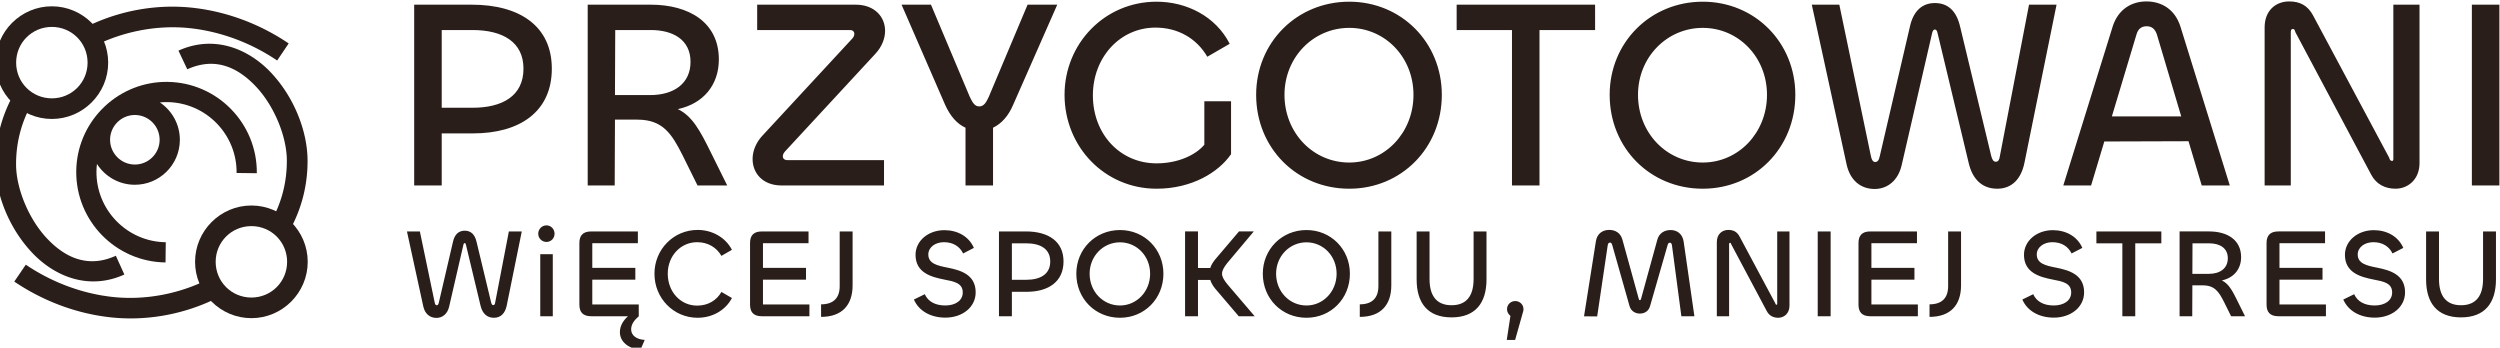
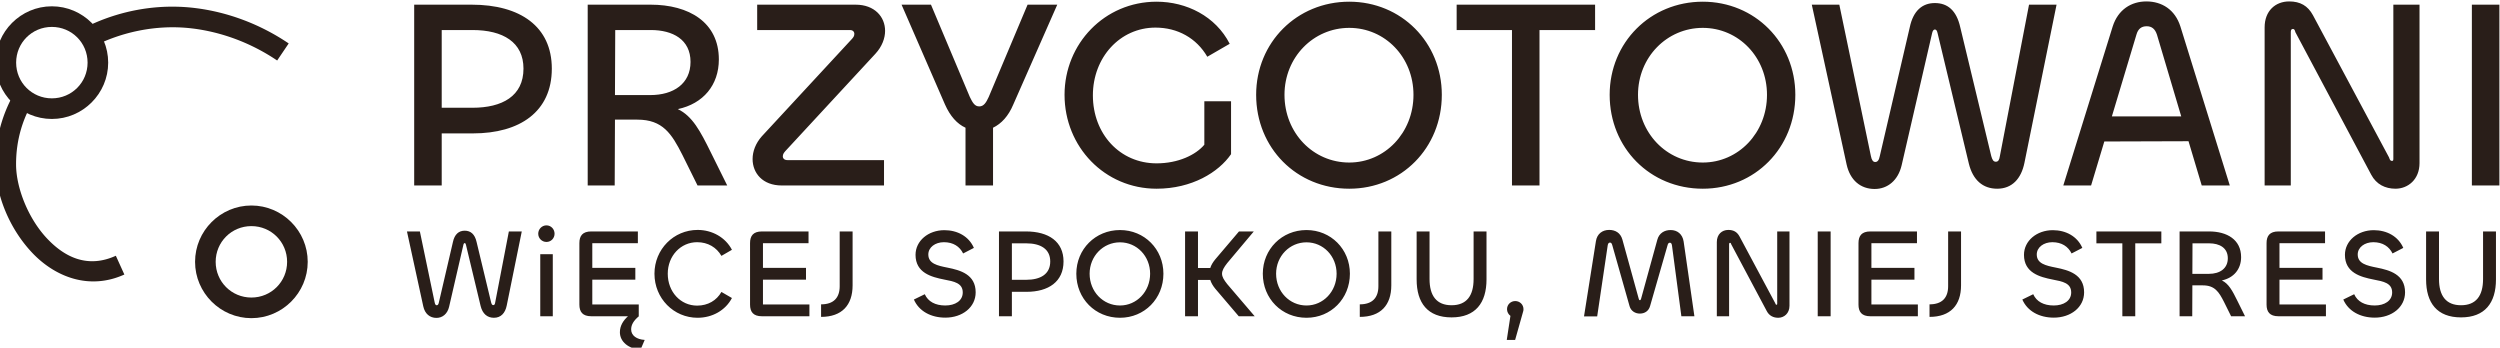
<svg xmlns="http://www.w3.org/2000/svg" width="174.455mm" height="24.263mm" viewBox="0 0 174.455 24.263" version="1.1" id="svg1" xml:space="preserve">
  <defs id="defs1">
    <clipPath clipPathUnits="userSpaceOnUse" id="clipPath41-1">
      <path d="M 0,390.073 H 344 V 0 H 0 Z" transform="translate(-111.448,-347.464)" id="path41-02" />
    </clipPath>
  </defs>
  <g id="layer-MC0" transform="matrix(0.265,0,0,0.265,201.13,-63.335)" style="fill:#291e19;fill-opacity:1;stroke-width:1.002;stroke-dasharray:none">
    <path style="font-weight:500;font-size:71.062px;font-family:Chillax;-inkscape-font-specification:'Chillax Medium';fill:#291e19;fill-opacity:1;stroke-width:1.002;stroke-dasharray:none" d="m -642.666,287.841 v -13.715 h 8.243 c 12.294,0 20.75,-5.685 20.75,-17.055 0,-11.086 -8.314,-16.842 -21.105,-16.842 H -649.914 v 47.611 z m 8.101,-40.932 c 8.03,0 13.431,3.198 13.431,10.162 0,7.248 -5.614,10.304 -13.431,10.304 h -8.101 v -20.466 z m 37.45,40.932 0.071,-17.339 h 5.898 c 6.68,0 9.025,3.695 11.867,9.309 l 3.979,8.03 h 7.817 l -4.335,-8.741 c -2.771,-5.614 -4.832,-9.522 -8.67,-11.37 6.68,-1.421 10.801,-6.325 10.801,-13.075 0,-9.807 -7.888,-14.426 -17.979,-14.426 h -16.557 v 47.611 z m 9.522,-40.932 c 5.756,0 10.446,2.487 10.446,8.385 0,5.756 -4.477,8.741 -10.588,8.741 h -9.309 l 0.071,-17.126 z m 61.397,34.252 h -25.44 c -0.782,0 -1.208,-0.426 -1.208,-0.995 0,-0.568 0.284,-0.924 0.64,-1.35 l 23.735,-25.653 c 1.777,-1.919 2.558,-4.122 2.558,-6.04 0,-3.695 -2.771,-6.893 -7.746,-6.893 h -25.938 v 6.68 h 24.445 c 0.711,0 1.137,0.426 1.137,0.995 0,0.569 -0.213,0.853 -0.568,1.279 l -23.806,25.724 c -1.634,1.848 -2.416,3.979 -2.416,5.969 0,3.695 2.629,6.964 7.675,6.964 h 26.932 z m 16.06,-14.639 c 1.35,3.056 3.198,5.116 5.401,6.111 v 15.207 h 7.248 v -15.207 c 2.203,-1.066 4.051,-3.056 5.33,-6.111 l 11.583,-26.293 h -7.817 l -10.233,24.303 c -0.711,1.563 -1.35,2.487 -2.487,2.487 -1.137,0 -1.705,-0.853 -2.487,-2.487 l -10.233,-24.303 h -7.746 z m 55.712,22.171 c 9.309,0 16.344,-4.335 19.613,-9.096 v -13.928 h -7.035 v 11.441 c -2.274,2.7 -6.893,4.903 -12.578,4.903 -9.664,0 -16.771,-7.746 -16.771,-17.908 0,-9.949 7.106,-17.837 16.486,-17.837 5.827,0 10.801,2.771 13.644,7.675 l 5.898,-3.411 c -3.695,-7.248 -11.37,-11.086 -19.258,-11.086 -13.715,0 -24.232,11.086 -24.232,24.516 0,13.715 10.588,24.73 24.232,24.73 z m 50.738,0 c 13.715,0 24.374,-10.73 24.374,-24.73 0,-13.786 -10.659,-24.516 -24.374,-24.516 -13.786,0 -24.516,10.73 -24.516,24.516 0,13.999 10.659,24.73 24.516,24.73 z m 0,-6.893 c -9.522,0 -17.055,-7.817 -17.055,-17.837 0,-9.878 7.604,-17.623 17.055,-17.623 9.451,0 16.913,7.746 16.913,17.623 0,10.02 -7.533,17.837 -16.913,17.837 z m 64.737,-41.571 h -36.455 v 6.68 h 14.568 v 40.932 h 7.248 v -40.932 h 14.639 z m 28.354,48.464 c 13.715,0 24.374,-10.73 24.374,-24.73 0,-13.786 -10.659,-24.516 -24.374,-24.516 -13.786,0 -24.516,10.73 -24.516,24.516 0,13.999 10.659,24.73 24.516,24.73 z m 0,-6.893 c -9.522,0 -17.055,-7.817 -17.055,-17.837 0,-9.878 7.604,-17.623 17.055,-17.623 9.451,0 16.913,7.746 16.913,17.623 0,10.02 -7.533,17.837 -16.913,17.837 z m 37.876,0.497 c 0.924,4.193 3.695,6.467 7.39,6.467 3.411,0 6.182,-2.274 7.106,-6.253 l 8.03,-34.82 c 0.142,-0.64 0.426,-0.924 0.711,-0.924 0.355,0 0.568,0.284 0.711,0.924 l 8.243,34.394 c 1.066,4.335 3.695,6.609 7.462,6.609 3.908,0 6.325,-2.629 7.177,-6.822 l 8.456,-41.642 h -7.248 l -7.675,39.866 c -0.142,0.995 -0.426,1.492 -1.066,1.492 -0.64,0 -0.924,-0.497 -1.208,-1.492 l -8.172,-33.968 c -0.995,-4.406 -3.34,-6.324 -6.68,-6.324 -3.269,0 -5.685,1.99 -6.609,6.396 l -7.888,33.897 c -0.213,1.137 -0.64,1.563 -1.208,1.563 -0.569,0 -0.924,-0.497 -1.137,-1.563 l -8.314,-39.866 h -7.248 z m 57.063,5.543 h 7.319 l 3.482,-11.583 22.171,-0.071 3.482,11.654 h 7.39 l -13.004,-41.855 c -1.421,-4.477 -4.903,-6.609 -8.954,-6.609 -3.979,0 -7.462,2.132 -8.883,6.609 z m 19.258,-39.724 c 0.426,-1.492 1.279,-2.203 2.7,-2.203 1.35,0 2.203,0.711 2.7,2.203 l 6.396,21.532 h -18.263 z m 40.647,39.724 v -40.363 c 0,-0.569 0.142,-0.853 0.569,-0.853 0.355,0 0.497,0.284 0.64,0.853 l 19.968,37.521 c 1.35,2.558 3.695,3.695 6.396,3.695 3.269,0 6.325,-2.416 6.325,-6.751 V 240.229 h -6.893 v 40.576 c 0,0.426 -0.071,0.569 -0.355,0.569 -0.426,0 -0.568,-0.284 -0.782,-0.924 l -20.039,-37.45 c -1.35,-2.487 -3.34,-3.624 -6.253,-3.624 -3.624,0 -6.467,2.487 -6.467,6.822 v 41.642 z m 47.683,-47.611 v 47.611 h 7.248 V 240.229 Z" id="text46" aria-label="PRZYGOTOWANI" />
-     <path d="m -647.519,319.678 c 0.433,1.967 1.733,3.033 3.467,3.033 1.6,0 2.9,-1.067 3.333,-2.933 l 3.767,-16.333 c 0.067,-0.3 0.2,-0.433 0.333,-0.433 0.167,0 0.267,0.133 0.333,0.433 l 3.867,16.133 c 0.5,2.033 1.733,3.1 3.5,3.1 1.833,0 2.967,-1.233 3.367,-3.2 l 3.967,-19.533 h -3.4 l -3.6,18.7 c -0.067,0.467 -0.2,0.7 -0.5,0.7 -0.3,0 -0.433,-0.233 -0.567,-0.7 l -3.833,-15.933 c -0.467,-2.067 -1.567,-2.967 -3.133,-2.967 -1.533,0 -2.667,0.933 -3.1,3 l -3.7,15.9 c -0.1,0.533 -0.3,0.733 -0.567,0.733 -0.267,0 -0.433,-0.233 -0.533,-0.733 l -3.9,-18.7 h -3.4 z m 32.437,-16.967 c 1.2,0 2.133,-0.967 2.133,-2.167 0,-1.2 -0.933,-2.2 -2.133,-2.2 -1.2,0 -2.167,1 -2.167,2.2 0,1.2 0.967,2.167 2.167,2.167 z m -1.633,3.233 v 16.333 h 3.3 v -16.333 z m 25.937,16.333 v -3.1 h -12.233 v -6.533 h 11.333 v -3.1 h -11.333 v -6.5 h 12 v -3.1 h -12.267 c -2.3,0 -3.133,1.167 -3.133,3.067 v 16.2 c 0,1.9 0.833,3.067 3.133,3.067 h 9.667 c -1.2,1.067 -2.133,2.467 -2.133,4.2 0,2.533 2.3,4.367 5.433,4.6 l 1.1,-2.567 c -2.1,-0.133 -3.567,-1.133 -3.567,-2.767 0,-1.233 0.667,-2.333 2.033,-3.467 z m 15.503,0.4 c 3.833,0 7.333,-1.933 9.033,-5.2 l -2.767,-1.6 c -1.267,2.233 -3.533,3.6 -6.4,3.6 -4.367,0 -7.733,-3.633 -7.733,-8.4 0,-4.7 3.4,-8.3 7.733,-8.3 2.867,0 5.1,1.367 6.4,3.6 l 2.767,-1.6 c -1.7,-3.267 -5.2,-5.233 -9.033,-5.233 -6.3,0 -11.367,5.1 -11.367,11.533 0,6.5 5.067,11.6 11.367,11.6 z m 29.437,-0.4 v -3.1 h -12.233 v -6.533 h 11.333 v -3.1 h -11.333 v -6.5 h 12 v -3.1 h -12.267 c -2.3,0 -3.133,1.167 -3.133,3.067 v 16.2 c 0,1.9 0.833,3.067 3.133,3.067 z m 3.07,0.167 c 5.5,0 8.3,-3.1 8.3,-8.3 v -14.2 h -3.4 v 14.433 c 0,3 -1.567,4.767 -4.9,4.767 z m 32.707,0.2 c 4.5,0 8,-2.733 8,-6.667 0,-4.733 -4.067,-5.833 -7.4,-6.5 -2.7,-0.533 -5.067,-1.067 -5.067,-3.467 0,-1.9 1.833,-3.233 4.1,-3.233 2.467,0 4.167,1.133 5.067,2.967 l 2.833,-1.467 c -1.333,-3.067 -4.367,-4.667 -7.767,-4.667 -4.233,0 -7.6,2.8 -7.6,6.5 0,4.733 4.167,5.833 7.533,6.5 2.633,0.5 4.9,0.933 4.9,3.4 0,2.2 -2,3.433 -4.6,3.433 -2.633,0 -4.533,-1.033 -5.4,-2.967 l -2.867,1.4 c 1.333,3.067 4.5,4.767 8.267,4.767 z m 17.537,-0.367 v -6.433 h 3.867 c 5.767,0 9.733,-2.667 9.733,-8 0,-5.2 -3.9,-7.9 -9.9,-7.9 h -7.1 v 22.333 z m 3.8,-19.2 c 3.767,0 6.3,1.5 6.3,4.767 0,3.4 -2.633,4.833 -6.3,4.833 h -3.8 v -9.6 z m 24.67,19.6 c 6.433,0 11.433,-5.033 11.433,-11.6 0,-6.467 -5,-11.5 -11.433,-11.5 -6.467,0 -11.5,5.033 -11.5,11.5 0,6.567 5,11.6 11.5,11.6 z m 0,-3.233 c -4.467,0 -8,-3.667 -8,-8.367 0,-4.633 3.567,-8.267 8,-8.267 4.433,0 7.933,3.633 7.933,8.267 0,4.7 -3.533,8.367 -7.933,8.367 z m 20.537,2.833 v -9.567 h 3.233 c 0.233,0.767 0.7,1.567 1.333,2.333 l 6.167,7.233 h 4.2 l -7.233,-8.467 c -0.867,-1.1 -1.367,-1.9 -1.367,-2.733 0,-0.833 0.5,-1.7 1.367,-2.8 l 7,-8.333 h -3.9 l -6.233,7.333 c -0.633,0.767 -1.1,1.533 -1.333,2.3 h -3.233 v -9.633 h -3.4 v 22.333 z m 28.57,0.4 c 6.433,0 11.433,-5.033 11.433,-11.6 0,-6.467 -5,-11.5 -11.433,-11.5 -6.467,0 -11.5,5.033 -11.5,11.5 0,6.567 5,11.6 11.5,11.6 z m 0,-3.233 c -4.467,0 -8,-3.667 -8,-8.367 0,-4.633 3.567,-8.267 8,-8.267 4.433,0 7.933,3.633 7.933,8.267 0,4.7 -3.533,8.367 -7.933,8.367 z m 14.037,3 c 5.5,0 8.3,-3.1 8.3,-8.3 v -14.2 h -3.4 v 14.433 c 0,3 -1.567,4.767 -4.9,4.767 z m 24.17,0.133 c 6.267,0 9.2,-3.8 9.2,-10 v -12.633 h -3.4 v 12.533 c 0,4.433 -1.867,6.9 -5.8,6.9 -3.933,0 -5.8,-2.467 -5.8,-6.9 v -12.533 h -3.4 v 12.633 c 0,6.2 2.9,10 9.2,10 z m 16.737,5.933 2.067,-7.333 c 0.1,-0.233 0.133,-0.5 0.133,-0.767 0,-1.2 -0.967,-2.133 -2.167,-2.133 -1.2,0 -2.167,0.933 -2.167,2.133 0,0.733 0.367,1.367 0.9,1.767 l -0.967,6.333 z m 21.607,-6.2 2.767,-18.667 c 0.067,-0.533 0.3,-0.767 0.6,-0.767 0.3,0 0.467,0.2 0.6,0.667 l 4.567,16.1 c 0.367,1.267 1.5,1.933 2.7,1.933 1.267,0 2.333,-0.667 2.7,-2 l 4.6,-16 c 0.1,-0.433 0.3,-0.667 0.6,-0.667 0.367,0 0.5,0.3 0.567,0.767 l 2.467,18.6 h 3.433 l -2.833,-19.667 c -0.3,-1.967 -1.667,-3.033 -3.433,-3.033 -1.6,0 -3.033,0.8 -3.5,2.567 l -4.267,15.5 c -0.1,0.3 -0.133,0.4 -0.333,0.4 -0.167,0 -0.233,-0.1 -0.3,-0.4 l -4.3,-15.567 c -0.5,-1.767 -1.867,-2.533 -3.467,-2.533 -1.8,0 -3.2,1.033 -3.5,2.967 l -3.133,19.8 z m 34.737,-0.033 v -18.933 c 0,-0.267 0.067,-0.4 0.267,-0.4 0.167,0 0.233,0.133 0.3,0.4 l 9.367,17.6 c 0.633,1.2 1.733,1.733 3,1.733 1.533,0 2.967,-1.133 2.967,-3.167 v -19.567 h -3.233 v 19.033 c 0,0.2 -0.033,0.267 -0.167,0.267 -0.2,0 -0.267,-0.133 -0.367,-0.433 l -9.4,-17.567 c -0.633,-1.167 -1.567,-1.7 -2.933,-1.7 -1.7,0 -3.033,1.167 -3.033,3.2 v 19.533 z m 23.337,-22.333 v 22.333 h 3.4 v -22.333 z m 26.37,22.333 v -3.1 h -12.233 v -6.533 h 11.333 v -3.1 h -11.333 v -6.5 h 12 v -3.1 h -12.267 c -2.3,0 -3.133,1.167 -3.133,3.067 v 16.2 c 0,1.9 0.833,3.067 3.133,3.067 z m 3.07,0.167 c 5.5,0 8.3,-3.1 8.3,-8.3 v -14.2 h -3.4 v 14.433 c 0,3 -1.567,4.767 -4.9,4.767 z m 32.707,0.2 c 4.5,0 8,-2.733 8,-6.667 0,-4.733 -4.067,-5.833 -7.4,-6.5 -2.7,-0.533 -5.067,-1.067 -5.067,-3.467 0,-1.9 1.833,-3.233 4.1,-3.233 2.467,0 4.167,1.133 5.067,2.967 l 2.833,-1.467 c -1.333,-3.067 -4.367,-4.667 -7.767,-4.667 -4.233,0 -7.6,2.8 -7.6,6.5 0,4.733 4.167,5.833 7.533,6.5 2.633,0.5 4.9,0.933 4.9,3.4 0,2.2 -2,3.433 -4.6,3.433 -2.633,0 -4.533,-1.033 -5.4,-2.967 l -2.867,1.4 c 1.333,3.067 4.5,4.767 8.267,4.767 z m 28.337,-22.7 h -17.1 v 3.133 h 6.833 v 19.2 h 3.4 v -19.2 h 6.867 z m 8.137,22.333 0.033,-8.133 h 2.767 c 3.133,0 4.233,1.733 5.567,4.367 l 1.867,3.767 h 3.667 l -2.033,-4.1 c -1.3,-2.633 -2.267,-4.467 -4.067,-5.333 3.133,-0.667 5.067,-2.967 5.067,-6.133 0,-4.6 -3.7,-6.767 -8.433,-6.767 h -7.767 v 22.333 z m 4.467,-19.2 c 2.7,0 4.9,1.167 4.9,3.933 0,2.7 -2.1,4.1 -4.967,4.1 h -4.367 l 0.033,-8.033 z m 30.737,19.2 v -3.1 h -12.233 v -6.533 h 11.333 v -3.1 h -11.333 v -6.5 h 12 v -3.1 h -12.267 c -2.3,0 -3.133,1.167 -3.133,3.067 v 16.2 c 0,1.9 0.833,3.067 3.133,3.067 z m 12.837,0.367 c 4.5,0 8,-2.733 8,-6.667 0,-4.733 -4.067,-5.833 -7.4,-6.5 -2.7,-0.533 -5.067,-1.067 -5.067,-3.467 0,-1.9 1.833,-3.233 4.1,-3.233 2.467,0 4.167,1.133 5.067,2.967 l 2.833,-1.467 c -1.333,-3.067 -4.367,-4.667 -7.767,-4.667 -4.233,0 -7.6,2.8 -7.6,6.5 0,4.733 4.167,5.833 7.533,6.5 2.633,0.5 4.9,0.933 4.9,3.4 0,2.2 -2,3.433 -4.6,3.433 -2.633,0 -4.533,-1.033 -5.4,-2.967 l -2.867,1.4 c 1.333,3.067 4.5,4.767 8.267,4.767 z m 22.737,-0.067 c 6.267,0 9.2,-3.8 9.2,-10 v -12.633 h -3.4 v 12.533 c 0,4.433 -1.867,6.9 -5.8,6.9 -3.933,0 -5.8,-2.467 -5.8,-6.9 v -12.533 h -3.4 v 12.633 c 0,6.2 2.9,10 9.2,10 z" id="text1" style="font-weight:500;font-size:33.333px;font-family:Chillax;-inkscape-font-specification:'Chillax Medium';letter-spacing:0.97px;fill:#291e19;fill-opacity:1;fill-rule:evenodd;stroke-width:1.002;stroke-dasharray:none" aria-label="WiĘCEJ SPOKOJU, MNIEJ STRESU" />
+     <path d="m -647.519,319.678 c 0.433,1.967 1.733,3.033 3.467,3.033 1.6,0 2.9,-1.067 3.333,-2.933 l 3.767,-16.333 c 0.067,-0.3 0.2,-0.433 0.333,-0.433 0.167,0 0.267,0.133 0.333,0.433 l 3.867,16.133 c 0.5,2.033 1.733,3.1 3.5,3.1 1.833,0 2.967,-1.233 3.367,-3.2 l 3.967,-19.533 h -3.4 l -3.6,18.7 c -0.067,0.467 -0.2,0.7 -0.5,0.7 -0.3,0 -0.433,-0.233 -0.567,-0.7 l -3.833,-15.933 c -0.467,-2.067 -1.567,-2.967 -3.133,-2.967 -1.533,0 -2.667,0.933 -3.1,3 l -3.7,15.9 c -0.1,0.533 -0.3,0.733 -0.567,0.733 -0.267,0 -0.433,-0.233 -0.533,-0.733 l -3.9,-18.7 h -3.4 z m 32.437,-16.967 c 1.2,0 2.133,-0.967 2.133,-2.167 0,-1.2 -0.933,-2.2 -2.133,-2.2 -1.2,0 -2.167,1 -2.167,2.2 0,1.2 0.967,2.167 2.167,2.167 z m -1.633,3.233 v 16.333 h 3.3 v -16.333 z m 25.937,16.333 v -3.1 h -12.233 v -6.533 h 11.333 v -3.1 h -11.333 v -6.5 h 12 v -3.1 h -12.267 c -2.3,0 -3.133,1.167 -3.133,3.067 v 16.2 c 0,1.9 0.833,3.067 3.133,3.067 h 9.667 c -1.2,1.067 -2.133,2.467 -2.133,4.2 0,2.533 2.3,4.367 5.433,4.6 l 1.1,-2.567 c -2.1,-0.133 -3.567,-1.133 -3.567,-2.767 0,-1.233 0.667,-2.333 2.033,-3.467 z m 15.503,0.4 c 3.833,0 7.333,-1.933 9.033,-5.2 l -2.767,-1.6 c -1.267,2.233 -3.533,3.6 -6.4,3.6 -4.367,0 -7.733,-3.633 -7.733,-8.4 0,-4.7 3.4,-8.3 7.733,-8.3 2.867,0 5.1,1.367 6.4,3.6 l 2.767,-1.6 c -1.7,-3.267 -5.2,-5.233 -9.033,-5.233 -6.3,0 -11.367,5.1 -11.367,11.533 0,6.5 5.067,11.6 11.367,11.6 m 29.437,-0.4 v -3.1 h -12.233 v -6.533 h 11.333 v -3.1 h -11.333 v -6.5 h 12 v -3.1 h -12.267 c -2.3,0 -3.133,1.167 -3.133,3.067 v 16.2 c 0,1.9 0.833,3.067 3.133,3.067 z m 3.07,0.167 c 5.5,0 8.3,-3.1 8.3,-8.3 v -14.2 h -3.4 v 14.433 c 0,3 -1.567,4.767 -4.9,4.767 z m 32.707,0.2 c 4.5,0 8,-2.733 8,-6.667 0,-4.733 -4.067,-5.833 -7.4,-6.5 -2.7,-0.533 -5.067,-1.067 -5.067,-3.467 0,-1.9 1.833,-3.233 4.1,-3.233 2.467,0 4.167,1.133 5.067,2.967 l 2.833,-1.467 c -1.333,-3.067 -4.367,-4.667 -7.767,-4.667 -4.233,0 -7.6,2.8 -7.6,6.5 0,4.733 4.167,5.833 7.533,6.5 2.633,0.5 4.9,0.933 4.9,3.4 0,2.2 -2,3.433 -4.6,3.433 -2.633,0 -4.533,-1.033 -5.4,-2.967 l -2.867,1.4 c 1.333,3.067 4.5,4.767 8.267,4.767 z m 17.537,-0.367 v -6.433 h 3.867 c 5.767,0 9.733,-2.667 9.733,-8 0,-5.2 -3.9,-7.9 -9.9,-7.9 h -7.1 v 22.333 z m 3.8,-19.2 c 3.767,0 6.3,1.5 6.3,4.767 0,3.4 -2.633,4.833 -6.3,4.833 h -3.8 v -9.6 z m 24.67,19.6 c 6.433,0 11.433,-5.033 11.433,-11.6 0,-6.467 -5,-11.5 -11.433,-11.5 -6.467,0 -11.5,5.033 -11.5,11.5 0,6.567 5,11.6 11.5,11.6 z m 0,-3.233 c -4.467,0 -8,-3.667 -8,-8.367 0,-4.633 3.567,-8.267 8,-8.267 4.433,0 7.933,3.633 7.933,8.267 0,4.7 -3.533,8.367 -7.933,8.367 z m 20.537,2.833 v -9.567 h 3.233 c 0.233,0.767 0.7,1.567 1.333,2.333 l 6.167,7.233 h 4.2 l -7.233,-8.467 c -0.867,-1.1 -1.367,-1.9 -1.367,-2.733 0,-0.833 0.5,-1.7 1.367,-2.8 l 7,-8.333 h -3.9 l -6.233,7.333 c -0.633,0.767 -1.1,1.533 -1.333,2.3 h -3.233 v -9.633 h -3.4 v 22.333 z m 28.57,0.4 c 6.433,0 11.433,-5.033 11.433,-11.6 0,-6.467 -5,-11.5 -11.433,-11.5 -6.467,0 -11.5,5.033 -11.5,11.5 0,6.567 5,11.6 11.5,11.6 z m 0,-3.233 c -4.467,0 -8,-3.667 -8,-8.367 0,-4.633 3.567,-8.267 8,-8.267 4.433,0 7.933,3.633 7.933,8.267 0,4.7 -3.533,8.367 -7.933,8.367 z m 14.037,3 c 5.5,0 8.3,-3.1 8.3,-8.3 v -14.2 h -3.4 v 14.433 c 0,3 -1.567,4.767 -4.9,4.767 z m 24.17,0.133 c 6.267,0 9.2,-3.8 9.2,-10 v -12.633 h -3.4 v 12.533 c 0,4.433 -1.867,6.9 -5.8,6.9 -3.933,0 -5.8,-2.467 -5.8,-6.9 v -12.533 h -3.4 v 12.633 c 0,6.2 2.9,10 9.2,10 z m 16.737,5.933 2.067,-7.333 c 0.1,-0.233 0.133,-0.5 0.133,-0.767 0,-1.2 -0.967,-2.133 -2.167,-2.133 -1.2,0 -2.167,0.933 -2.167,2.133 0,0.733 0.367,1.367 0.9,1.767 l -0.967,6.333 z m 21.607,-6.2 2.767,-18.667 c 0.067,-0.533 0.3,-0.767 0.6,-0.767 0.3,0 0.467,0.2 0.6,0.667 l 4.567,16.1 c 0.367,1.267 1.5,1.933 2.7,1.933 1.267,0 2.333,-0.667 2.7,-2 l 4.6,-16 c 0.1,-0.433 0.3,-0.667 0.6,-0.667 0.367,0 0.5,0.3 0.567,0.767 l 2.467,18.6 h 3.433 l -2.833,-19.667 c -0.3,-1.967 -1.667,-3.033 -3.433,-3.033 -1.6,0 -3.033,0.8 -3.5,2.567 l -4.267,15.5 c -0.1,0.3 -0.133,0.4 -0.333,0.4 -0.167,0 -0.233,-0.1 -0.3,-0.4 l -4.3,-15.567 c -0.5,-1.767 -1.867,-2.533 -3.467,-2.533 -1.8,0 -3.2,1.033 -3.5,2.967 l -3.133,19.8 z m 34.737,-0.033 v -18.933 c 0,-0.267 0.067,-0.4 0.267,-0.4 0.167,0 0.233,0.133 0.3,0.4 l 9.367,17.6 c 0.633,1.2 1.733,1.733 3,1.733 1.533,0 2.967,-1.133 2.967,-3.167 v -19.567 h -3.233 v 19.033 c 0,0.2 -0.033,0.267 -0.167,0.267 -0.2,0 -0.267,-0.133 -0.367,-0.433 l -9.4,-17.567 c -0.633,-1.167 -1.567,-1.7 -2.933,-1.7 -1.7,0 -3.033,1.167 -3.033,3.2 v 19.533 z m 23.337,-22.333 v 22.333 h 3.4 v -22.333 z m 26.37,22.333 v -3.1 h -12.233 v -6.533 h 11.333 v -3.1 h -11.333 v -6.5 h 12 v -3.1 h -12.267 c -2.3,0 -3.133,1.167 -3.133,3.067 v 16.2 c 0,1.9 0.833,3.067 3.133,3.067 z m 3.07,0.167 c 5.5,0 8.3,-3.1 8.3,-8.3 v -14.2 h -3.4 v 14.433 c 0,3 -1.567,4.767 -4.9,4.767 z m 32.707,0.2 c 4.5,0 8,-2.733 8,-6.667 0,-4.733 -4.067,-5.833 -7.4,-6.5 -2.7,-0.533 -5.067,-1.067 -5.067,-3.467 0,-1.9 1.833,-3.233 4.1,-3.233 2.467,0 4.167,1.133 5.067,2.967 l 2.833,-1.467 c -1.333,-3.067 -4.367,-4.667 -7.767,-4.667 -4.233,0 -7.6,2.8 -7.6,6.5 0,4.733 4.167,5.833 7.533,6.5 2.633,0.5 4.9,0.933 4.9,3.4 0,2.2 -2,3.433 -4.6,3.433 -2.633,0 -4.533,-1.033 -5.4,-2.967 l -2.867,1.4 c 1.333,3.067 4.5,4.767 8.267,4.767 z m 28.337,-22.7 h -17.1 v 3.133 h 6.833 v 19.2 h 3.4 v -19.2 h 6.867 z m 8.137,22.333 0.033,-8.133 h 2.767 c 3.133,0 4.233,1.733 5.567,4.367 l 1.867,3.767 h 3.667 l -2.033,-4.1 c -1.3,-2.633 -2.267,-4.467 -4.067,-5.333 3.133,-0.667 5.067,-2.967 5.067,-6.133 0,-4.6 -3.7,-6.767 -8.433,-6.767 h -7.767 v 22.333 z m 4.467,-19.2 c 2.7,0 4.9,1.167 4.9,3.933 0,2.7 -2.1,4.1 -4.967,4.1 h -4.367 l 0.033,-8.033 z m 30.737,19.2 v -3.1 h -12.233 v -6.533 h 11.333 v -3.1 h -11.333 v -6.5 h 12 v -3.1 h -12.267 c -2.3,0 -3.133,1.167 -3.133,3.067 v 16.2 c 0,1.9 0.833,3.067 3.133,3.067 z m 12.837,0.367 c 4.5,0 8,-2.733 8,-6.667 0,-4.733 -4.067,-5.833 -7.4,-6.5 -2.7,-0.533 -5.067,-1.067 -5.067,-3.467 0,-1.9 1.833,-3.233 4.1,-3.233 2.467,0 4.167,1.133 5.067,2.967 l 2.833,-1.467 c -1.333,-3.067 -4.367,-4.667 -7.767,-4.667 -4.233,0 -7.6,2.8 -7.6,6.5 0,4.733 4.167,5.833 7.533,6.5 2.633,0.5 4.9,0.933 4.9,3.4 0,2.2 -2,3.433 -4.6,3.433 -2.633,0 -4.533,-1.033 -5.4,-2.967 l -2.867,1.4 c 1.333,3.067 4.5,4.767 8.267,4.767 z m 22.737,-0.067 c 6.267,0 9.2,-3.8 9.2,-10 v -12.633 h -3.4 v 12.533 c 0,4.433 -1.867,6.9 -5.8,6.9 -3.933,0 -5.8,-2.467 -5.8,-6.9 v -12.533 h -3.4 v 12.633 c 0,6.2 2.9,10 9.2,10 z" id="text1" style="font-weight:500;font-size:33.333px;font-family:Chillax;-inkscape-font-specification:'Chillax Medium';letter-spacing:0.97px;fill:#291e19;fill-opacity:1;fill-rule:evenodd;stroke-width:1.002;stroke-dasharray:none" aria-label="WiĘCEJ SPOKOJU, MNIEJ STRESU" />
    <path id="path1-4-5" style="fill:#291e19;fill-opacity:1;fill-rule:evenodd;stroke-width:1.002;stroke-dasharray:none" d="m -712.524,240.763 c -1.577,-0.034 -3.154,0.007 -4.724,0.122 -7.646,0.56 -15.129,2.857 -21.674,6.614 a 10.109,10.181 0 0 1 3.148,4.474 c 8.132,-4.527 17.947,-6.612 27.332,-5.493 7.993,0.953 15.747,3.925 22.446,8.454 l 3.037,-4.496 c -7.394,-4.998 -15.943,-8.284 -24.84,-9.344 -1.57,-0.187 -3.147,-0.295 -4.724,-0.329 z m -41.164,20.288 c -4.072,6.06 -6.523,13.275 -6.487,21.329 0.035,7.911 3.663,16.821 9.647,23.158 5.983,6.337 14.987,9.973 24.292,5.75 l -2.241,-4.941 c -7.147,3.244 -13.164,0.698 -18.105,-4.535 -4.941,-5.233 -8.14,-13.28 -8.167,-19.458 -0.029,-6.697 1.881,-12.66 5.164,-17.744 a 10.109,10.181 0 0 1 -4.102,-3.561 z" />
-     <path id="path1-4-5-1" style="fill:#291e19;fill-opacity:1;fill-rule:evenodd;stroke-width:1.002;stroke-dasharray:none" d="m -703.427,250.527 c -2.772,-0.059 -5.655,0.492 -8.562,1.811 l 2.325,4.911 c 7.151,-3.245 13.121,-0.709 18.053,4.514 4.932,5.223 8.136,13.267 8.163,19.458 0.029,6.651 -1.851,12.587 -5.089,17.654 a 10.181,10.109 90 0 1 4.192,3.502 c 3.993,-6.012 6.389,-13.15 6.354,-21.115 -0.035,-7.897 -3.656,-16.811 -9.649,-23.158 -4.12,-4.363 -9.687,-7.447 -15.787,-7.577 z m -48.758,58.173 -3.037,4.447 c 3.701,2.502 7.691,4.577 11.87,6.158 4.179,1.581 8.544,2.671 12.997,3.202 10.855,1.294 22.015,-1.142 31.271,-6.496 a 10.181,10.109 90 0 1 -3.101,-4.505 c -8.186,4.632 -18.108,6.769 -27.582,5.64 -7.984,-0.952 -15.728,-3.922 -22.418,-8.445 z" />
    <path style="fill:#291e19;fill-opacity:1;fill-rule:evenodd;stroke-width:1.002;stroke-dasharray:none" d="m -745.326,240.66 c -8.159,0 -14.831,6.674 -14.831,14.833 0,8.159 6.671,14.833 14.831,14.833 8.159,0 14.833,-6.674 14.833,-14.833 0,-8.159 -6.674,-14.833 -14.833,-14.833 z m 0,5.428 c 5.227,0 9.408,4.178 9.408,9.405 0,5.227 -4.181,9.405 -9.408,9.405 -5.227,0 -9.405,-4.178 -9.405,-9.405 0,-5.227 4.179,-9.405 9.405,-9.405 z" id="path2" />
    <path style="fill:#291e19;fill-opacity:1;fill-rule:evenodd;stroke-width:1.002;stroke-dasharray:none" d="m -692.782,293.114 c -8.159,0 -14.833,6.674 -14.833,14.833 0,8.159 6.674,14.833 14.833,14.833 8.159,0 14.831,-6.674 14.831,-14.833 0,-8.159 -6.671,-14.833 -14.831,-14.833 z m 0,5.428 c 5.227,0 9.405,4.179 9.405,9.405 0,5.227 -4.178,9.405 -9.405,9.405 -5.227,0 -9.408,-4.179 -9.408,-9.405 0,-5.227 4.181,-9.405 9.408,-9.405 z" id="path2-3" />
-     <path id="path40" clip-path="url(#clipPath41-1)" style="fill:#291e19;fill-opacity:1;fill-rule:nonzero;stroke:none;stroke-width:2.215;stroke-dasharray:none" d="m 50.656,-127.773 c 13.926,-0.84 26.906,3.857 36.816,12.176 0.78,0.617 1.526,1.282 2.231,1.984 9.425,8.864 15.614,21.199 16.414,35.125 1.661,28.92 -20.513,53.868 -49.434,55.613 l -0.677,-11.745 c 22.445,-1.354 39.658,-20.716 38.369,-43.161 -0.084,-1.456 -0.249,-2.888 -0.48,-4.296 -4.265,7.41 -12.049,12.615 -21.191,13.167 -14.413,0.869 -26.814,-10.152 -27.642,-24.565 -0.525,-9.142 3.734,-17.478 10.593,-22.582 -1.426,-0.064 -2.866,-0.058 -4.323,0.03 -22.444,1.354 -39.658,20.715 -38.369,43.161 l -11.746,0.708 c -1.661,-28.921 20.519,-53.869 49.439,-55.613 z m 19.719,18.329 c -7.937,0.479 -14.023,7.323 -13.567,15.261 0.456,7.937 7.287,14.006 15.224,13.528 7.937,-0.479 14.023,-7.323 13.567,-15.261 -0.218,-3.8 -1.905,-7.161 -4.467,-9.591 -0.232,-0.21 -0.469,-0.421 -0.705,-0.627 -2.714,-2.258 -6.252,-3.538 -10.051,-3.309 z" transform="matrix(-0.452,0.022,0.021,0.452,-689.29,317.2)" />
  </g>
</svg>